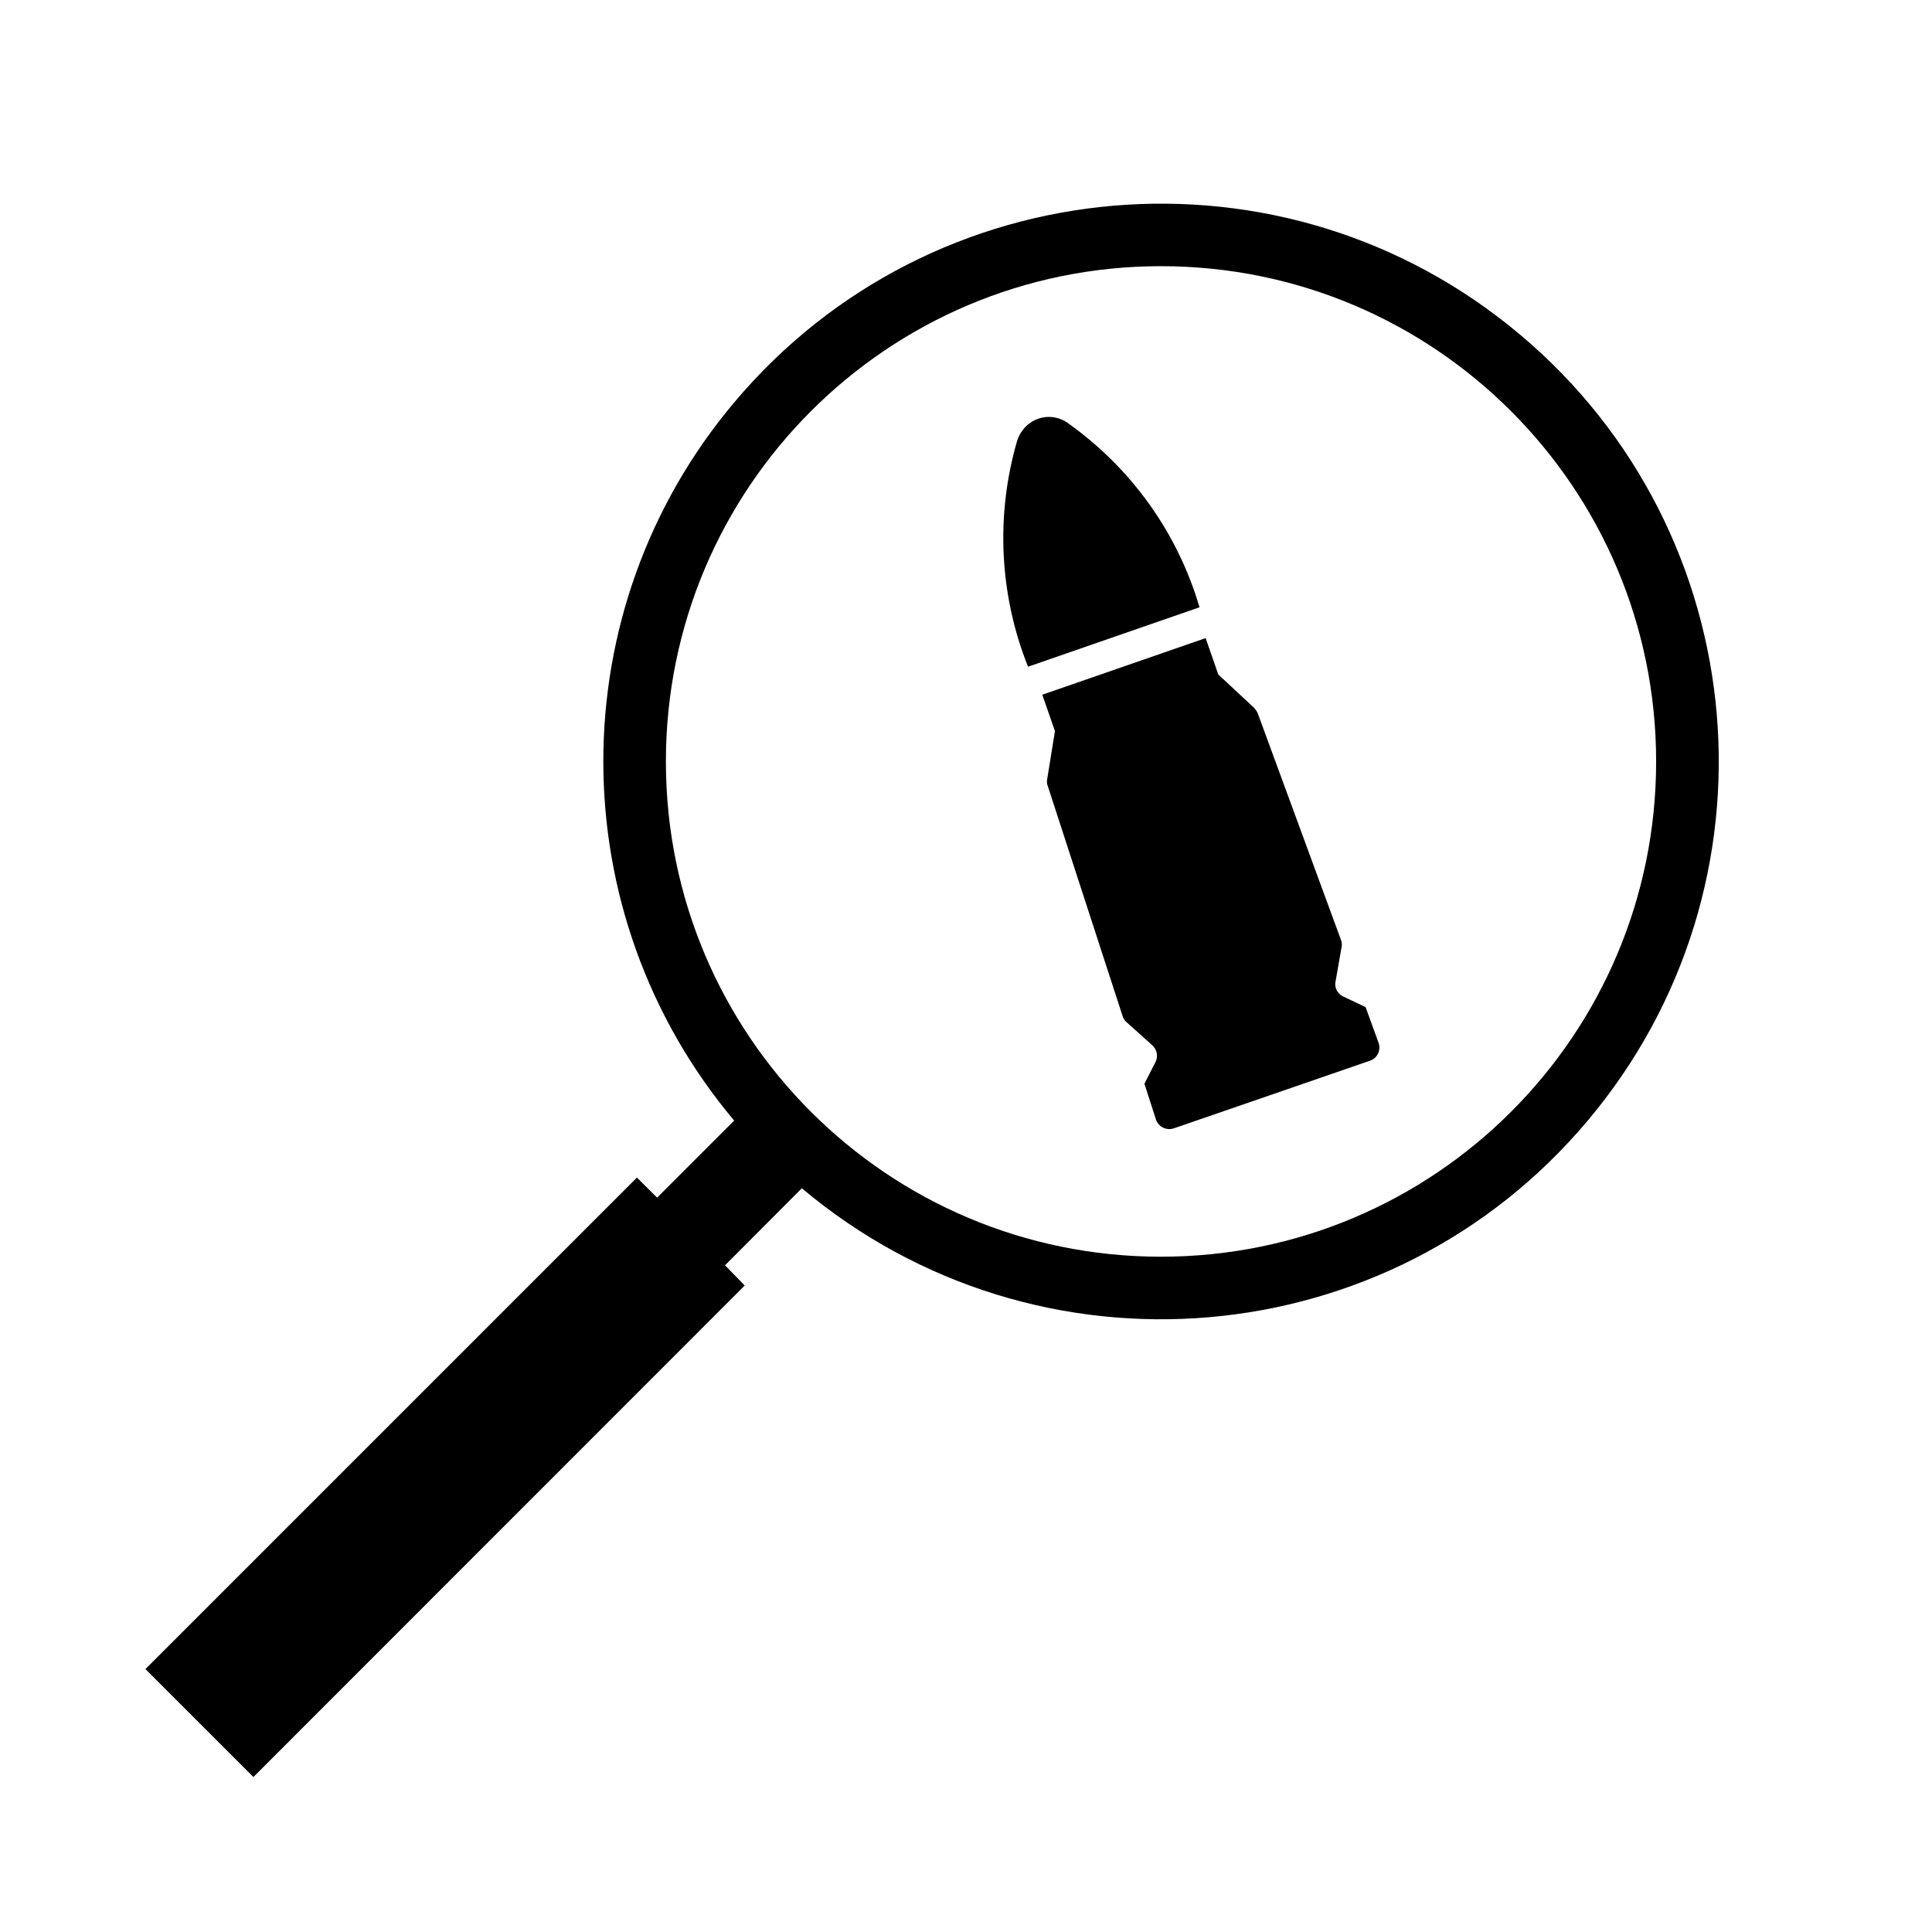
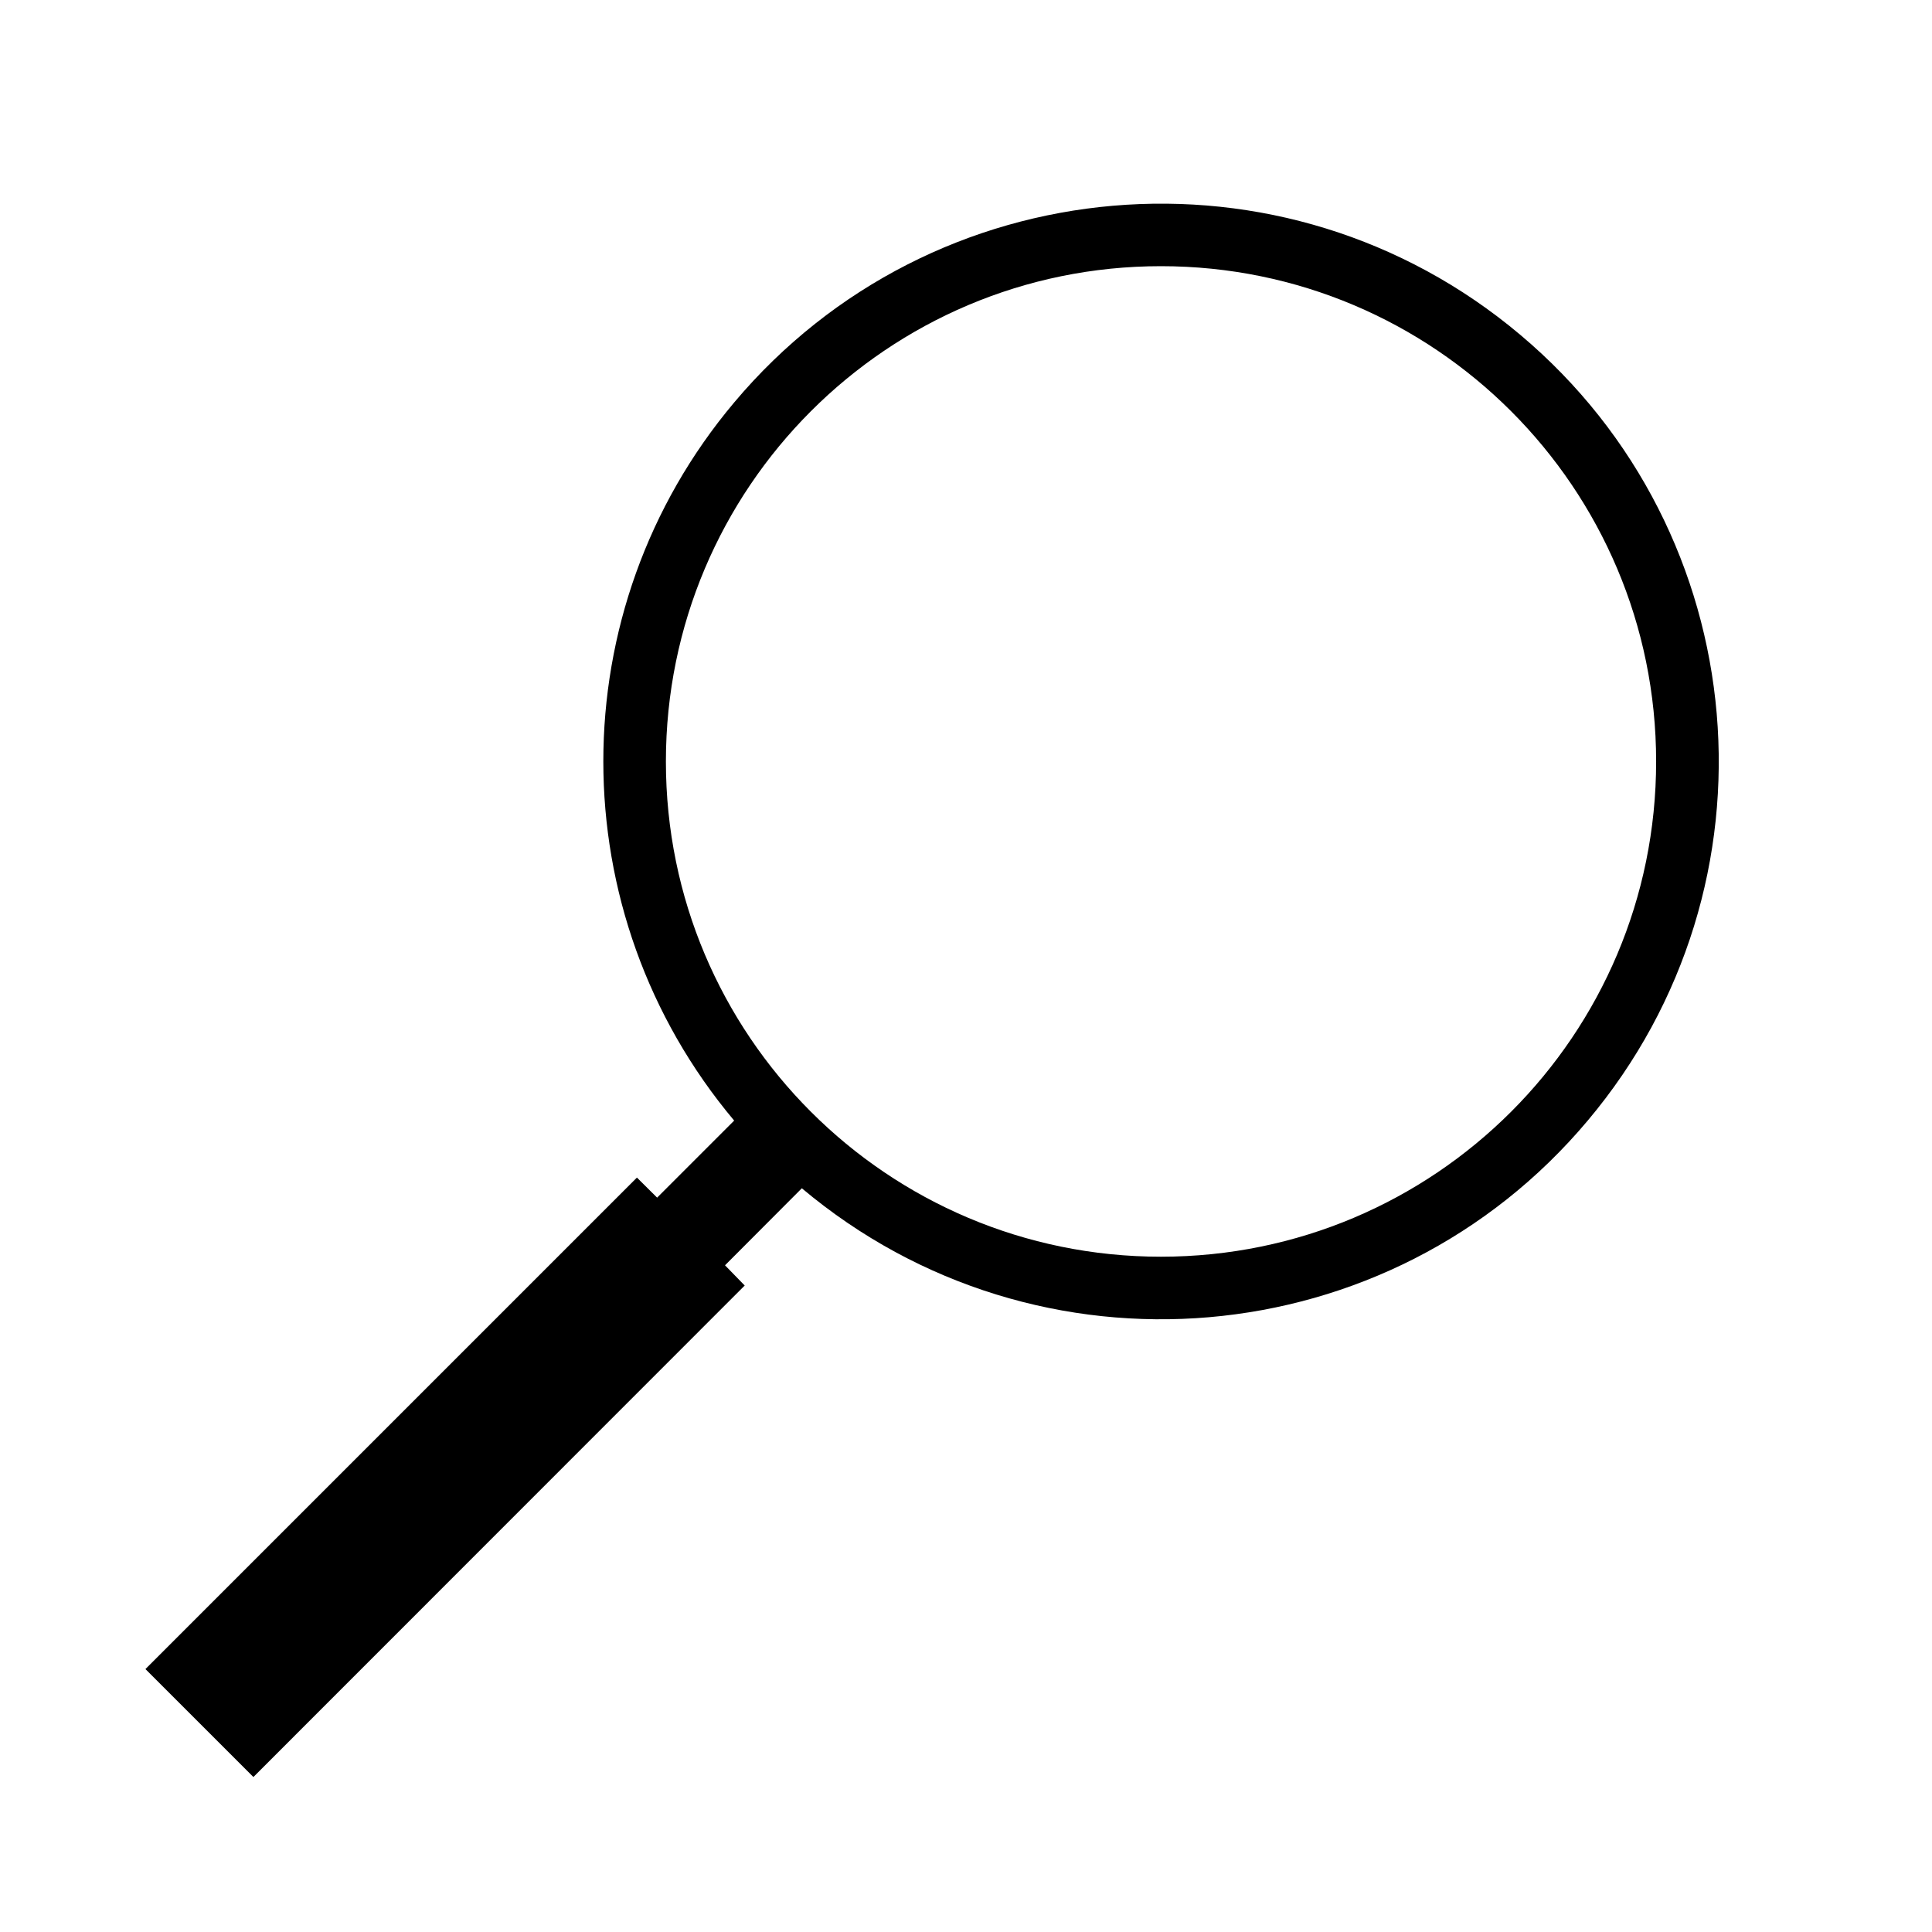
<svg xmlns="http://www.w3.org/2000/svg" fill="#000000" width="800px" height="800px" version="1.1" viewBox="144 144 512 512">
  <g>
    <path d="m356.5 458.9-20.363 20.418 5.219 5.359-130.2 130.25-28.613-28.605 130.25-130.25 5.352 5.316 20.418-20.418c-46.234-55.031-46.234-135.38 0-190.31 52.516-62.496 145.82-70.555 208.31-17.945 62.441 52.512 70.453 145.8 17.895 208.25-52.48 62.508-145.77 70.48-208.27 17.941zm226.39-113.09c0-72.508-58.715-131.27-131.23-131.27-72.465 0-131.19 58.758-131.19 131.27 0 72.52 58.723 131.23 131.19 131.23 72.508 0 131.23-58.715 131.23-131.23z" />
-     <path d="m416.44 320.69 45.438-15.754c-5.777-19.715-18.086-36.902-34.91-48.836-3.914-2.797-9.27-1.859-12.07 2.051-0.551 0.746-0.977 1.633-1.301 2.516-5.781 19.754-4.805 40.871 2.844 60.023z" />
-     <path d="m509.31 420.28-3.406-9.375-5.871-2.797c-1.543-0.648-2.469-2.371-2.098-4.004l1.582-9.035c0.18-0.656 0.09-1.305-0.137-1.961l-22.082-60.113c-0.238-0.551-0.609-1.012-0.977-1.441l-9.461-8.805-3.356-9.648-43.293 15.008 3.359 9.637-2.055 12.727c-0.102 0.559-0.102 1.211 0.137 1.777l19.809 60.902c0.18 0.66 0.523 1.25 1.023 1.684l6.812 6.102c1.305 1.125 1.672 2.934 0.938 4.481l-2.949 5.773 3.039 9.457c0.648 1.949 2.746 3.031 4.715 2.383 0.09 0 52.043-17.945 52.043-17.945 1.949-0.66 2.973-2.844 2.227-4.805z" />
  </g>
</svg>